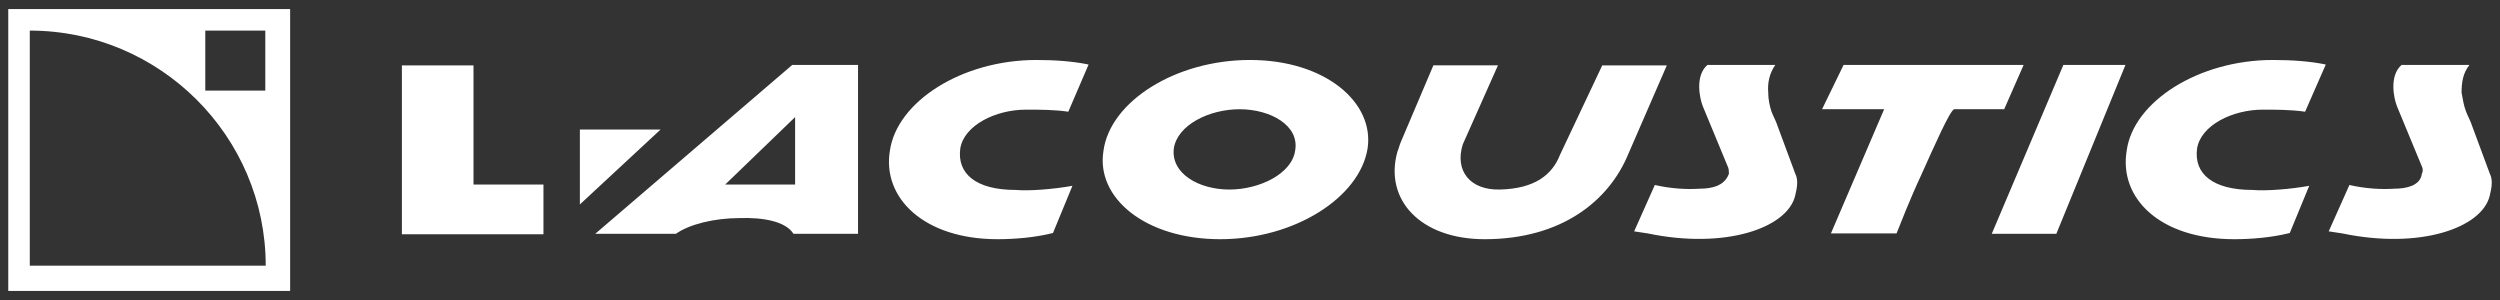
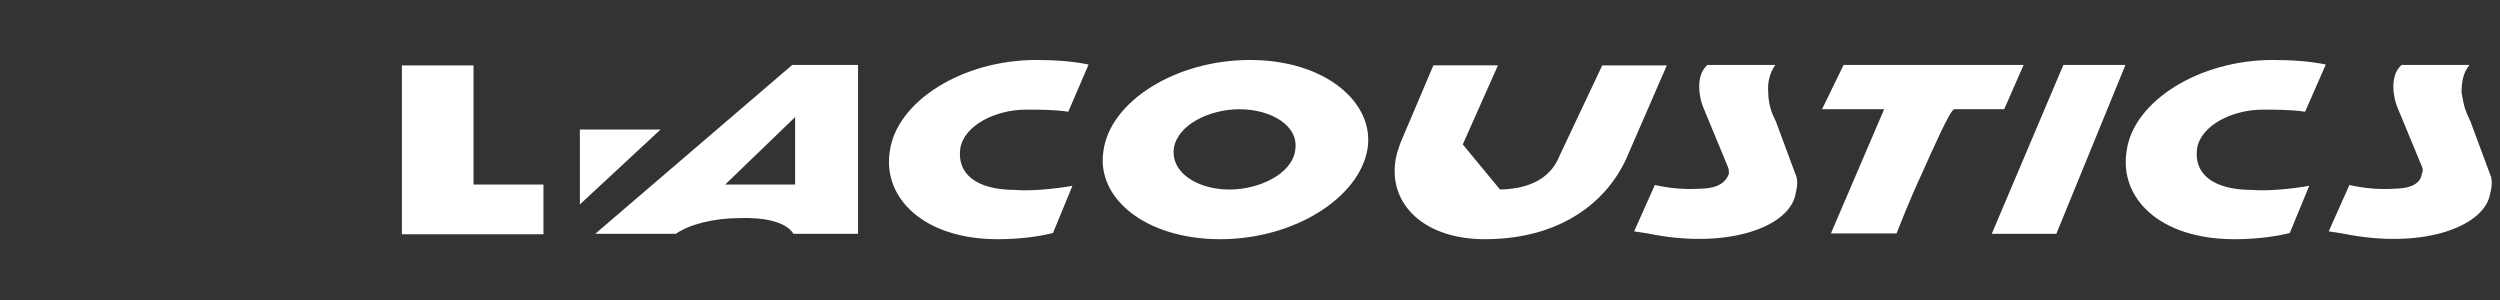
<svg xmlns="http://www.w3.org/2000/svg" xml:space="preserve" width="200mm" height="24mm" style="shape-rendering:geometricPrecision; text-rendering:geometricPrecision; image-rendering:optimizeQuality; fill-rule:evenodd; clip-rule:evenodd" viewBox="0 0 200 24" version="1.1">
  <rect x="0" y="0" width="200" height="24" fill="#333333" stroke="none" />
  <defs>
    <style type="text/css">  .fil0 {fill:white}  </style>
  </defs>
  <g id="Layer_x0020_1">
    <g id="_153764008">
-       <path id="_153399368" class="fil0" d="M0.661 0.725l0 22.55 22.55 -0 0 -22.55 -22.55 0zm1.722 20.53l0 -18.808c10.398,0 18.875,8.444 18.875,18.808l-18.875 0zm18.841 -14.007l-4.801 0 0 -4.801 4.801 0 0 4.801z" />
-       <path id="_153394880" class="fil0" d="M58.013 14.765l5.596 0 0 -5.397 -5.596 5.397 0 0zm10.63 3.941l-5.166 0c-0.629,-1.026 -2.517,-1.325 -4.338,-1.258 -1.987,0 -4.007,0.497 -5.066,1.258l-6.457 0 15.762 -13.51 5.265 0 0 13.51 0 0zm34.968 -6.656c0.364,-2.02 -1.987,-3.311 -4.437,-3.311 -2.45,0 -4.967,1.258 -5.265,3.113 -0.265,2.02 1.987,3.311 4.437,3.311 2.417,-0 5,-1.258 5.265,-3.113l0 0zm5.795 -0.166c-0.629,3.907 -5.828,7.252 -11.788,7.252 -5.994,0 -9.967,-3.311 -9.338,-7.086 0.53,-3.907 5.729,-7.252 11.722,-7.252 6.027,0 9.967,3.411 9.404,7.086l0 0zm-22.319 -6.722l-1.623 3.775c-1.093,-0.166 -2.351,-0.166 -3.378,-0.166 -2.45,0 -4.967,1.258 -5.265,3.113 -0.265,2.02 1.258,3.311 4.437,3.311 1.093,0.099 3.08,-0.066 4.537,-0.331l-1.556 3.775c-1.424,0.364 -3.08,0.497 -4.437,0.497 -5.894,0 -9.239,-3.311 -8.61,-7.086 0.563,-3.907 5.729,-7.252 11.722,-7.252 1.457,0 2.914,0.1 4.172,0.364l0 0zm-49.207 9.603l5.596 0 0 3.974 -11.325 0 0 -13.51 5.729 0 0 9.537 0 0zm8.51 -4.404l6.457 0 -6.457 5.994 0 -5.994 0 0zm73.611 4.801c2.748,-0.066 4.172,-1.159 4.801,-2.781l3.378 -7.152 5.166 0 -3.08 7.086c-1.556,3.775 -5.364,6.821 -11.49,6.821 -5.166,0 -8.047,-3.179 -6.987,-6.987 0.099,-0.232 0.166,-0.53 0.265,-0.762l2.616 -6.159 5.166 -0 -2.815 6.325c-0.662,2.119 0.596,3.676 2.98,3.609l0 0zm15.961 -0.066c0.53,0 0.993,-0.066 1.424,-0.232 0.364,-0.166 0.729,-0.43 0.927,-0.96 0,-0.166 0,-0.43 -0.099,-0.596l-1.987 -4.801c-0.265,-0.662 -0.629,-2.45 0.364,-3.311l5.431 0c-0.464,0.662 -0.629,1.424 -0.563,2.219 0,0.497 0.099,1.026 0.265,1.523 0.166,0.43 0.364,0.762 0.464,1.093l1.424 3.841c0.265,0.53 0.166,1.093 0,1.788 -0.629,2.583 -5.596,4.305 -11.788,3.013l-1.093 -0.166 1.656 -3.709c1.291,0.298 2.55,0.364 3.576,0.298l0 0zm23.378 3.609l5.729 -13.51 4.967 0 -5.53 13.51 -5.166 0 0 0zm-12.881 0l4.272 -9.967 -4.967 0 1.722 -3.543 14.404 0 -1.556 3.543 -4.007 0c-0.364,0.166 -1.556,2.881 -2.616,5.232 -0.927,1.987 -1.722,4.04 -1.987,4.702l-5.265 0 0 0.033zm39.604 -13.543l-1.656 3.775c-1.093,-0.166 -2.45,-0.166 -3.378,-0.166 -2.45,0 -4.967,1.258 -5.265,3.113 -0.265,2.02 1.258,3.311 4.437,3.311 1.093,0.099 3.08,-0.066 4.537,-0.331l-1.556 3.775c-1.424,0.364 -3.08,0.497 -4.437,0.497 -5.994,0 -9.239,-3.311 -8.61,-7.086 0.53,-3.907 5.729,-7.252 11.689,-7.252 1.523,0 2.98,0.1 4.239,0.364l0 0zm5.464 9.934c0.53,0 0.993,-0.066 1.424,-0.232 0.364,-0.166 0.729,-0.43 0.795,-0.96 0.099,-0.166 0.099,-0.43 0,-0.596l-1.987 -4.801c-0.265,-0.662 -0.629,-2.45 0.364,-3.311l5.431 0c-0.53,0.662 -0.629,1.424 -0.629,2.219 0.099,0.497 0.166,1.026 0.364,1.523 0.166,0.43 0.364,0.762 0.464,1.093l1.424 3.841c0.265,0.53 0.166,1.093 0,1.788 -0.629,2.583 -5.596,4.305 -11.788,3.013l-1.093 -0.166 1.656 -3.709c1.291,0.298 2.55,0.364 3.576,0.298l0 0z" />
+       <path id="_153394880" class="fil0" d="M58.013 14.765l5.596 0 0 -5.397 -5.596 5.397 0 0zm10.63 3.941l-5.166 0c-0.629,-1.026 -2.517,-1.325 -4.338,-1.258 -1.987,0 -4.007,0.497 -5.066,1.258l-6.457 0 15.762 -13.51 5.265 0 0 13.51 0 0zm34.968 -6.656c0.364,-2.02 -1.987,-3.311 -4.437,-3.311 -2.45,0 -4.967,1.258 -5.265,3.113 -0.265,2.02 1.987,3.311 4.437,3.311 2.417,-0 5,-1.258 5.265,-3.113l0 0zm5.795 -0.166c-0.629,3.907 -5.828,7.252 -11.788,7.252 -5.994,0 -9.967,-3.311 -9.338,-7.086 0.53,-3.907 5.729,-7.252 11.722,-7.252 6.027,0 9.967,3.411 9.404,7.086l0 0zm-22.319 -6.722l-1.623 3.775c-1.093,-0.166 -2.351,-0.166 -3.378,-0.166 -2.45,0 -4.967,1.258 -5.265,3.113 -0.265,2.02 1.258,3.311 4.437,3.311 1.093,0.099 3.08,-0.066 4.537,-0.331l-1.556 3.775c-1.424,0.364 -3.08,0.497 -4.437,0.497 -5.894,0 -9.239,-3.311 -8.61,-7.086 0.563,-3.907 5.729,-7.252 11.722,-7.252 1.457,0 2.914,0.1 4.172,0.364l0 0zm-49.207 9.603l5.596 0 0 3.974 -11.325 0 0 -13.51 5.729 0 0 9.537 0 0zm8.51 -4.404l6.457 0 -6.457 5.994 0 -5.994 0 0zm73.611 4.801c2.748,-0.066 4.172,-1.159 4.801,-2.781l3.378 -7.152 5.166 0 -3.08 7.086c-1.556,3.775 -5.364,6.821 -11.49,6.821 -5.166,0 -8.047,-3.179 -6.987,-6.987 0.099,-0.232 0.166,-0.53 0.265,-0.762l2.616 -6.159 5.166 -0 -2.815 6.325l0 0zm15.961 -0.066c0.53,0 0.993,-0.066 1.424,-0.232 0.364,-0.166 0.729,-0.43 0.927,-0.96 0,-0.166 0,-0.43 -0.099,-0.596l-1.987 -4.801c-0.265,-0.662 -0.629,-2.45 0.364,-3.311l5.431 0c-0.464,0.662 -0.629,1.424 -0.563,2.219 0,0.497 0.099,1.026 0.265,1.523 0.166,0.43 0.364,0.762 0.464,1.093l1.424 3.841c0.265,0.53 0.166,1.093 0,1.788 -0.629,2.583 -5.596,4.305 -11.788,3.013l-1.093 -0.166 1.656 -3.709c1.291,0.298 2.55,0.364 3.576,0.298l0 0zm23.378 3.609l5.729 -13.51 4.967 0 -5.53 13.51 -5.166 0 0 0zm-12.881 0l4.272 -9.967 -4.967 0 1.722 -3.543 14.404 0 -1.556 3.543 -4.007 0c-0.364,0.166 -1.556,2.881 -2.616,5.232 -0.927,1.987 -1.722,4.04 -1.987,4.702l-5.265 0 0 0.033zm39.604 -13.543l-1.656 3.775c-1.093,-0.166 -2.45,-0.166 -3.378,-0.166 -2.45,0 -4.967,1.258 -5.265,3.113 -0.265,2.02 1.258,3.311 4.437,3.311 1.093,0.099 3.08,-0.066 4.537,-0.331l-1.556 3.775c-1.424,0.364 -3.08,0.497 -4.437,0.497 -5.994,0 -9.239,-3.311 -8.61,-7.086 0.53,-3.907 5.729,-7.252 11.689,-7.252 1.523,0 2.98,0.1 4.239,0.364l0 0zm5.464 9.934c0.53,0 0.993,-0.066 1.424,-0.232 0.364,-0.166 0.729,-0.43 0.795,-0.96 0.099,-0.166 0.099,-0.43 0,-0.596l-1.987 -4.801c-0.265,-0.662 -0.629,-2.45 0.364,-3.311l5.431 0c-0.53,0.662 -0.629,1.424 -0.629,2.219 0.099,0.497 0.166,1.026 0.364,1.523 0.166,0.43 0.364,0.762 0.464,1.093l1.424 3.841c0.265,0.53 0.166,1.093 0,1.788 -0.629,2.583 -5.596,4.305 -11.788,3.013l-1.093 -0.166 1.656 -3.709c1.291,0.298 2.55,0.364 3.576,0.298l0 0z" />
    </g>
  </g>
</svg>